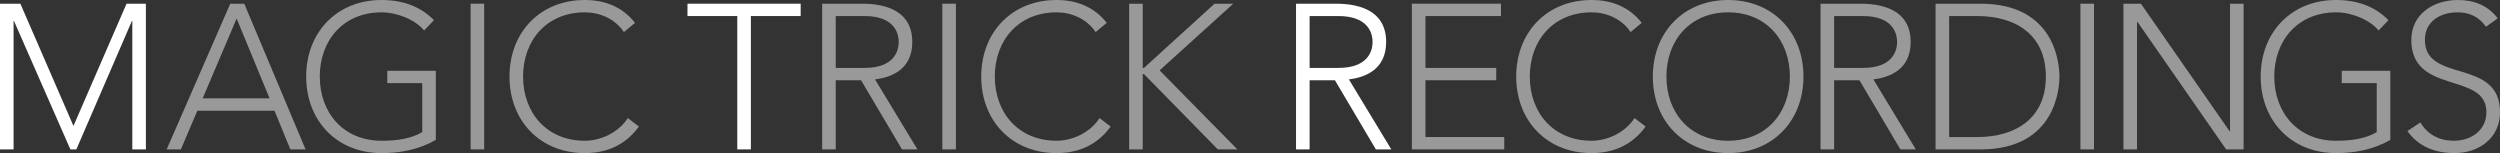
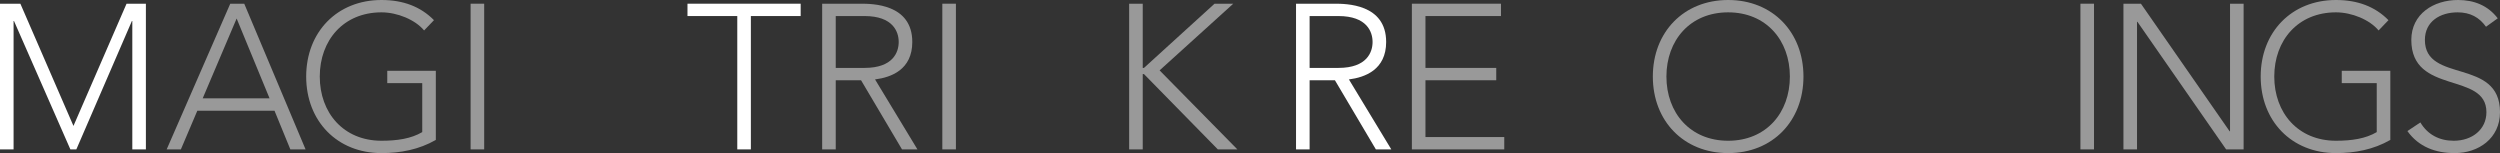
<svg xmlns="http://www.w3.org/2000/svg" id="_レイヤー_2" data-name="レイヤー 2" width="971.95" height="59.52" viewBox="0 0 971.95 59.52">
  <rect x="0" y="0" width="971.95" height="59.52" fill="#333333" stroke="none" />
  <defs>
    <style>
      .cls-1 {
        fill: #fff;
      }

      .cls-2 {
        fill: #999;
      }
    </style>
  </defs>
  <g id="_レイヤー_1-2" data-name="レイヤー 1">
    <g>
      <path class="cls-1" d="M0,1.44h7.92l20.64,47.52L49.2,1.44h7.52v56.64h-5.28V8.16h-.16l-21.6,49.92h-2.32L5.44,8.16h-.16v49.92H0V1.44Z" />
      <path class="cls-2" d="M89.52,1.44h5.44l23.84,56.64h-5.92l-6.16-15.04h-30l-6.4,15.04h-5.52L89.52,1.44ZM92,7.2l-13.2,31.04h26l-12.8-31.04Z" />
      <path class="cls-2" d="M169.44,54.4c-6.56,3.76-13.76,5.12-21.12,5.12-17.28,0-29.28-12.48-29.28-29.76S131.04,0,148.32,0c8.4,0,15.2,2.56,20.4,7.84l-3.84,4c-3.44-4.16-10.4-7.04-16.56-7.04-14.8,0-24,10.88-24,24.96s9.2,24.96,24,24.96c6.08,0,11.52-.8,15.84-3.36v-19.04h-13.6v-4.8h18.88v26.88Z" />
      <path class="cls-2" d="M182.96,1.44h5.28v56.64h-5.28V1.44Z" />
-       <path class="cls-2" d="M248.4,49.2c-5.36,7.36-12.72,10.32-21.04,10.32-17.28,0-29.28-12.48-29.28-29.76S210.08,0,227.36,0c7.68,0,14.56,2.56,19.52,8.88l-4.32,3.6c-3.52-5.28-9.52-7.68-15.2-7.68-14.8,0-24,10.88-24,24.96s9.2,24.96,24,24.96c5.68,0,12.72-2.72,16.72-8.8l4.32,3.28Z" />
      <path class="cls-1" d="M286.64,6.24h-19.36V1.44h44v4.8h-19.36v51.84h-5.28V6.24Z" />
      <path class="cls-2" d="M319.64,1.44h14.88c4.48,0,20.16,0,20.16,14.88,0,10.8-8.24,13.76-14.48,14.56l16.48,27.2h-6l-15.92-26.88h-9.84v26.88h-5.28V1.44ZM324.92,26.4h11.2c11.12,0,13.28-6.16,13.28-10.08s-2.16-10.08-13.28-10.08h-11.2v20.16Z" />
      <path class="cls-2" d="M366.36,1.44h5.28v56.64h-5.28V1.44Z" />
-       <path class="cls-2" d="M431.8,49.2c-5.36,7.36-12.72,10.32-21.04,10.32-17.28,0-29.28-12.48-29.28-29.76S393.48,0,410.76,0c7.68,0,14.56,2.56,19.52,8.88l-4.32,3.6c-3.52-5.28-9.52-7.68-15.2-7.68-14.8,0-24,10.88-24,24.96s9.2,24.96,24,24.96c5.68,0,12.72-2.72,16.72-8.8l4.32,3.28Z" />
      <path class="cls-2" d="M438.99,1.44h5.28v24.96h.48l27.44-24.96h7.28l-28.64,25.92,30.24,30.72h-7.6l-28.72-29.28h-.48v29.28h-5.28V1.44Z" />
      <path class="cls-1" d="M503.87,1.44h14.88c4.48,0,20.16,0,20.16,14.88,0,10.8-8.24,13.76-14.48,14.56l16.48,27.2h-6l-15.92-26.88h-9.84v26.88h-5.28V1.44ZM509.15,26.4h11.2c11.12,0,13.28-6.16,13.28-10.08s-2.16-10.08-13.28-10.08h-11.2v20.16Z" />
      <path class="cls-2" d="M548.91,1.44h34.64v4.8h-29.36v20.16h27.52v4.8h-27.52v22.08h30.64v4.8h-35.92V1.44Z" />
-       <path class="cls-2" d="M639.79,49.2c-5.36,7.36-12.72,10.32-21.04,10.32-17.28,0-29.28-12.48-29.28-29.76s12-29.76,29.28-29.76c7.68,0,14.56,2.56,19.52,8.88l-4.32,3.6c-3.52-5.28-9.52-7.68-15.2-7.68-14.8,0-24,10.88-24,24.96s9.2,24.96,24,24.96c5.68,0,12.72-2.72,16.72-8.8l4.32,3.28Z" />
      <path class="cls-2" d="M671.87,0c17.28,0,29.28,12.48,29.28,29.76s-12,29.76-29.28,29.76-29.28-12.48-29.28-29.76,12-29.76,29.28-29.76ZM671.87,54.72c14.8,0,24-10.88,24-24.96s-9.2-24.96-24-24.96-24,10.88-24,24.96,9.2,24.96,24,24.96Z" />
-       <path class="cls-2" d="M707.79,1.44h14.88c4.48,0,20.16,0,20.16,14.88,0,10.8-8.24,13.76-14.48,14.56l16.48,27.2h-6l-15.92-26.88h-9.84v26.88h-5.28V1.44ZM713.07,26.4h11.2c11.12,0,13.28-6.16,13.28-10.08s-2.16-10.08-13.28-10.08h-11.2v20.16Z" />
-       <path class="cls-2" d="M752.51,1.44h17.52c29.44,0,30.64,24.16,30.64,28.32s-1.2,28.32-30.64,28.32h-17.52V1.44ZM757.79,53.28h10.88c15.04,0,26.72-7.28,26.72-23.52s-11.68-23.52-26.72-23.52h-10.88v47.04Z" />
      <path class="cls-2" d="M808.83,1.44h5.28v56.64h-5.28V1.44Z" />
      <path class="cls-2" d="M825.55,1.44h6.8l34.48,49.6h.16V1.44h5.28v56.64h-6.8l-34.48-49.6h-.16v49.6h-5.28V1.44Z" />
      <path class="cls-2" d="M929.31,54.4c-6.56,3.76-13.76,5.12-21.12,5.12-17.28,0-29.28-12.48-29.28-29.76s12-29.76,29.28-29.76c8.4,0,15.2,2.56,20.4,7.84l-3.84,4c-3.44-4.16-10.4-7.04-16.56-7.04-14.8,0-24,10.88-24,24.96s9.2,24.96,24,24.96c6.08,0,11.52-.8,15.84-3.36v-19.04h-13.6v-4.8h18.88v26.88Z" />
      <path class="cls-2" d="M940.99,47.6c2.8,4.72,7.36,7.12,12.96,7.12,7.12,0,12.72-4.32,12.72-11.12,0-15.84-29.2-6.56-29.2-28.08,0-10.08,8.64-15.52,18.16-15.52,6.16,0,11.6,2.08,15.44,7.12l-4.56,3.28c-2.64-3.68-6.16-5.6-11.04-5.6-6.8,0-12.72,3.52-12.72,10.72,0,17.04,29.2,6.8,29.2,28.08,0,10.24-8.4,15.92-17.6,15.92-7.44,0-14-2.4-18.4-8.56l5.04-3.36Z" />
    </g>
  </g>
</svg>